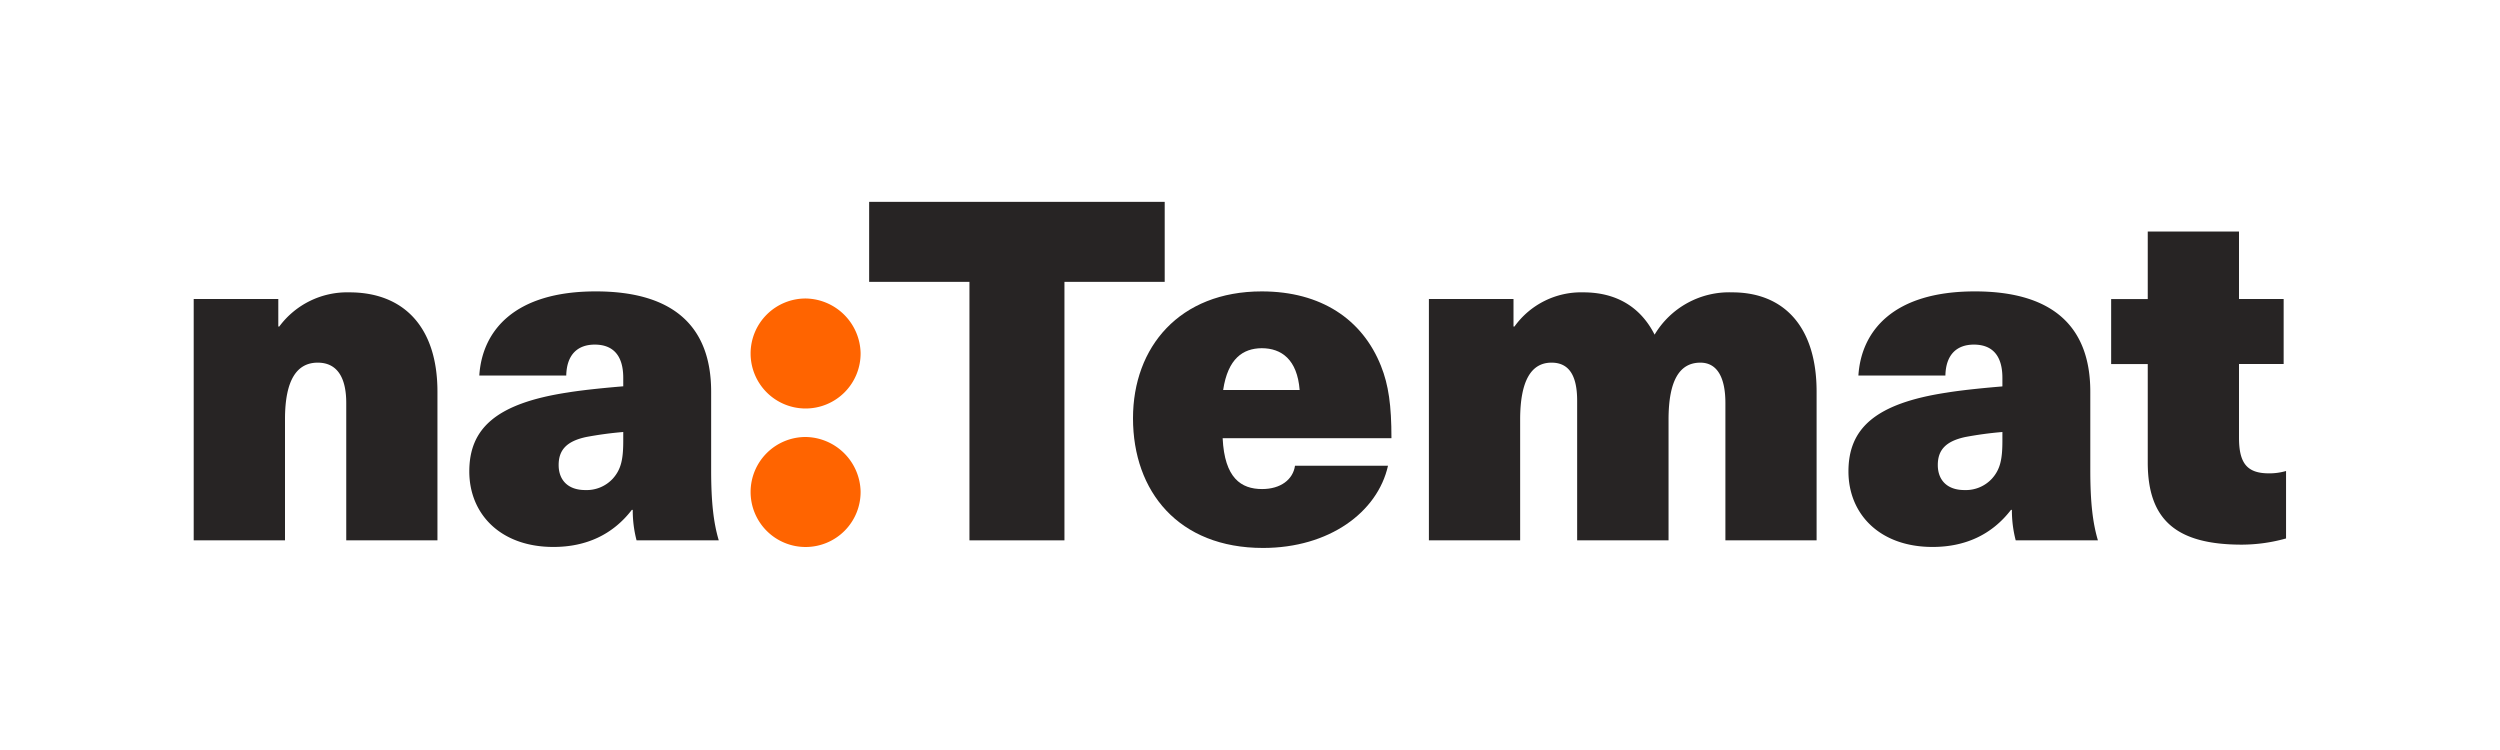
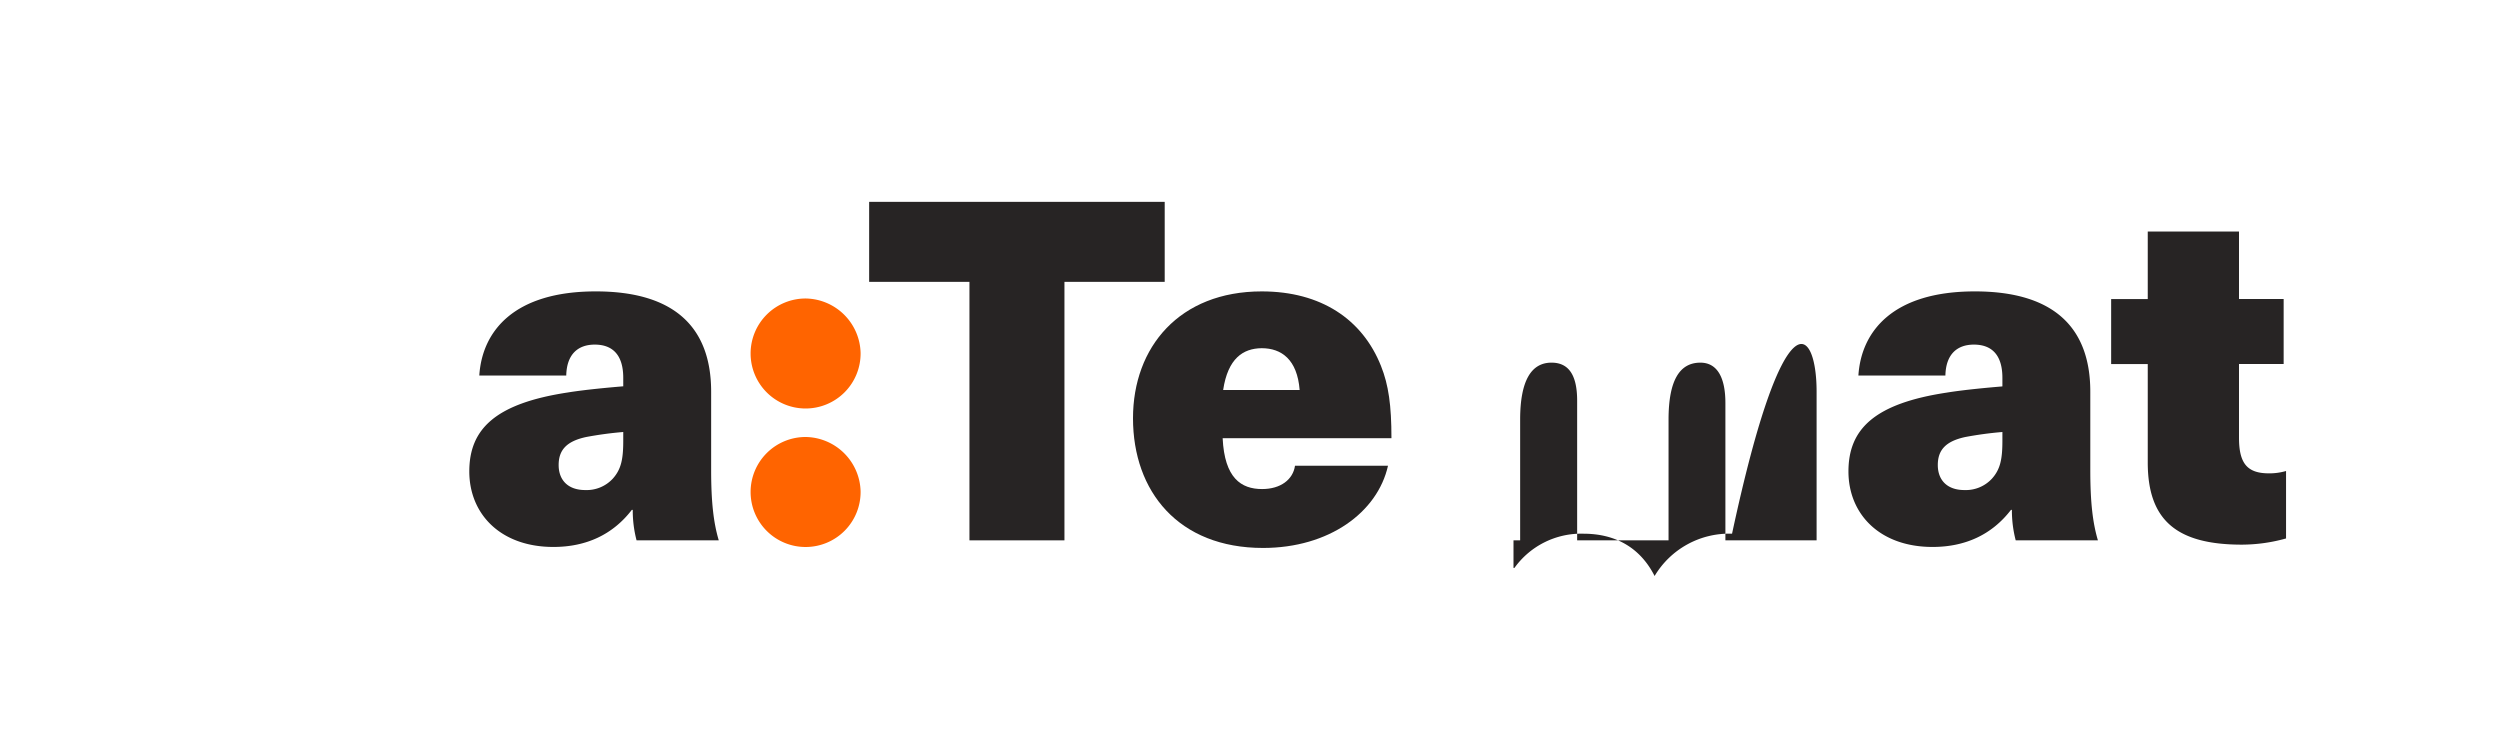
<svg xmlns="http://www.w3.org/2000/svg" id="Warstwa_1" data-name="Warstwa 1" viewBox="0 0 500 150">
  <defs>
    <style>.cls-1{fill:transparent;}.cls-2{fill:#272424;}.cls-3{fill:#ff6400;}</style>
  </defs>
  <title>nt_logo</title>
  <rect class="cls-1" width="500" height="150" />
-   <path class="cls-2" d="M87.49,78.33v29.74H69.25V80.61c0-5.23-1.9-8.08-5.7-8.08C59.37,72.53,57,76,57,83.84v24.23H38.74V59.8H55.66v5.51h0.19a16.89,16.89,0,0,1,14-6.84C80.65,58.46,87.49,65.31,87.49,78.33Z" transform="translate(0 0)" />
  <path class="cls-2" d="M142.23,78.33V94c0,6.46.48,10.55,1.52,14.06H127.31a23.65,23.65,0,0,1-.76-6.08h-0.19c-3.8,4.94-9.12,7.41-15.68,7.41-10.55,0-16.82-6.56-16.82-15.11s5.32-13.59,19.67-15.78c3.52-.57,8.27-1,11.12-1.24V75.57c0-4.75-2.28-6.65-5.7-6.65s-5.61,2-5.7,6.18H95.86c0.57-8.93,7-16.82,23.28-16.82C134.92,58.27,142.23,65.5,142.23,78.33ZM124.65,86.4a73,73,0,0,0-7.41,1c-4,.86-5.51,2.66-5.51,5.61s1.81,5,5.32,5a7.12,7.12,0,0,0,5.51-2.28c1.71-1.9,2.09-4,2.09-7.6V86.4Z" transform="translate(0 0)" />
  <path class="cls-3" d="M172.12,70.58A11,11,0,1,1,161.24,59.7,11.16,11.16,0,0,1,172.12,70.58Zm0,27.7A11,11,0,1,1,161.24,87.4,11.16,11.16,0,0,1,172.12,98.28Z" transform="translate(0 0)" />
  <path class="cls-2" d="M212.89,56.37v51.7h-19V56.37H173.83v-16h59.11v16H212.89Z" transform="translate(0 0)" />
  <path class="cls-2" d="M259,93.15H277.6c-2.09,9.31-11.78,16.44-25,16.44-16.92,0-26-11.31-26-25.94,0-14.25,9.31-25.37,25.75-25.37,11.88,0,20.15,5.61,23.85,14.92,1.52,3.8,2.09,7.89,2.09,14.44H244.53c0.38,8,3.71,10.17,7.89,10.17C256.13,97.81,258.6,95.91,259,93.15ZM244.63,78h15.3c-0.48-6.08-3.61-8.36-7.6-8.36C248.62,69.68,245.58,71.67,244.63,78Z" transform="translate(0 0)" />
-   <path class="cls-2" d="M363.32,78.33v29.74H345.08V80.61c0-5.23-1.71-8.08-5-8.08-4.09,0-6.37,3.42-6.37,11.4v24.14H315.43V80.13c0-5.42-1.9-7.6-5.13-7.6-4,0-6.27,3.52-6.27,11.4v24.14H285.78V59.8h16.92v5.51h0.19a16.42,16.42,0,0,1,13.78-6.84c6.27,0,11.31,2.66,14.25,8.46a17.36,17.36,0,0,1,15.49-8.46C356.76,58.46,363.32,65.31,363.32,78.33Z" transform="translate(0 0)" />
+   <path class="cls-2" d="M363.32,78.33v29.74H345.08V80.61c0-5.23-1.71-8.08-5-8.08-4.09,0-6.37,3.42-6.37,11.4v24.14H315.43V80.13c0-5.42-1.9-7.6-5.13-7.6-4,0-6.27,3.52-6.27,11.4v24.14H285.78h16.92v5.51h0.19a16.42,16.42,0,0,1,13.78-6.84c6.27,0,11.31,2.66,14.25,8.46a17.36,17.36,0,0,1,15.49-8.46C356.76,58.46,363.32,65.31,363.32,78.33Z" transform="translate(0 0)" />
  <path class="cls-2" d="M418.06,78.33V94c0,6.46.48,10.55,1.52,14.06H403.14a23.65,23.65,0,0,1-.76-6.08h-0.19c-3.8,4.94-9.12,7.41-15.68,7.41-10.55,0-16.82-6.56-16.82-15.11S375,80.7,389.36,78.52c3.52-.57,8.27-1,11.12-1.24V75.57c0-4.75-2.28-6.65-5.7-6.65s-5.61,2-5.7,6.18H371.68c0.57-8.93,7-16.82,23.28-16.82C410.74,58.27,418.06,65.5,418.06,78.33ZM400.48,86.4a73,73,0,0,0-7.41,1c-4,.86-5.51,2.66-5.51,5.61s1.81,5,5.32,5a7.12,7.12,0,0,0,5.51-2.28c1.71-1.9,2.09-4,2.09-7.6V86.4Z" transform="translate(0 0)" />
  <path class="cls-2" d="M457.21,94.2v13.49a33.08,33.08,0,0,1-8.84,1.24c-13.11,0-18.82-4.94-18.82-16.44V72.81h-7.32v-13h7.32V46.3H447.8V59.8h8.93v13H447.8V87.54c0,5.13,1.62,7.13,6,7.13A11.88,11.88,0,0,0,457.21,94.2Z" transform="translate(0 0)" />
</svg>